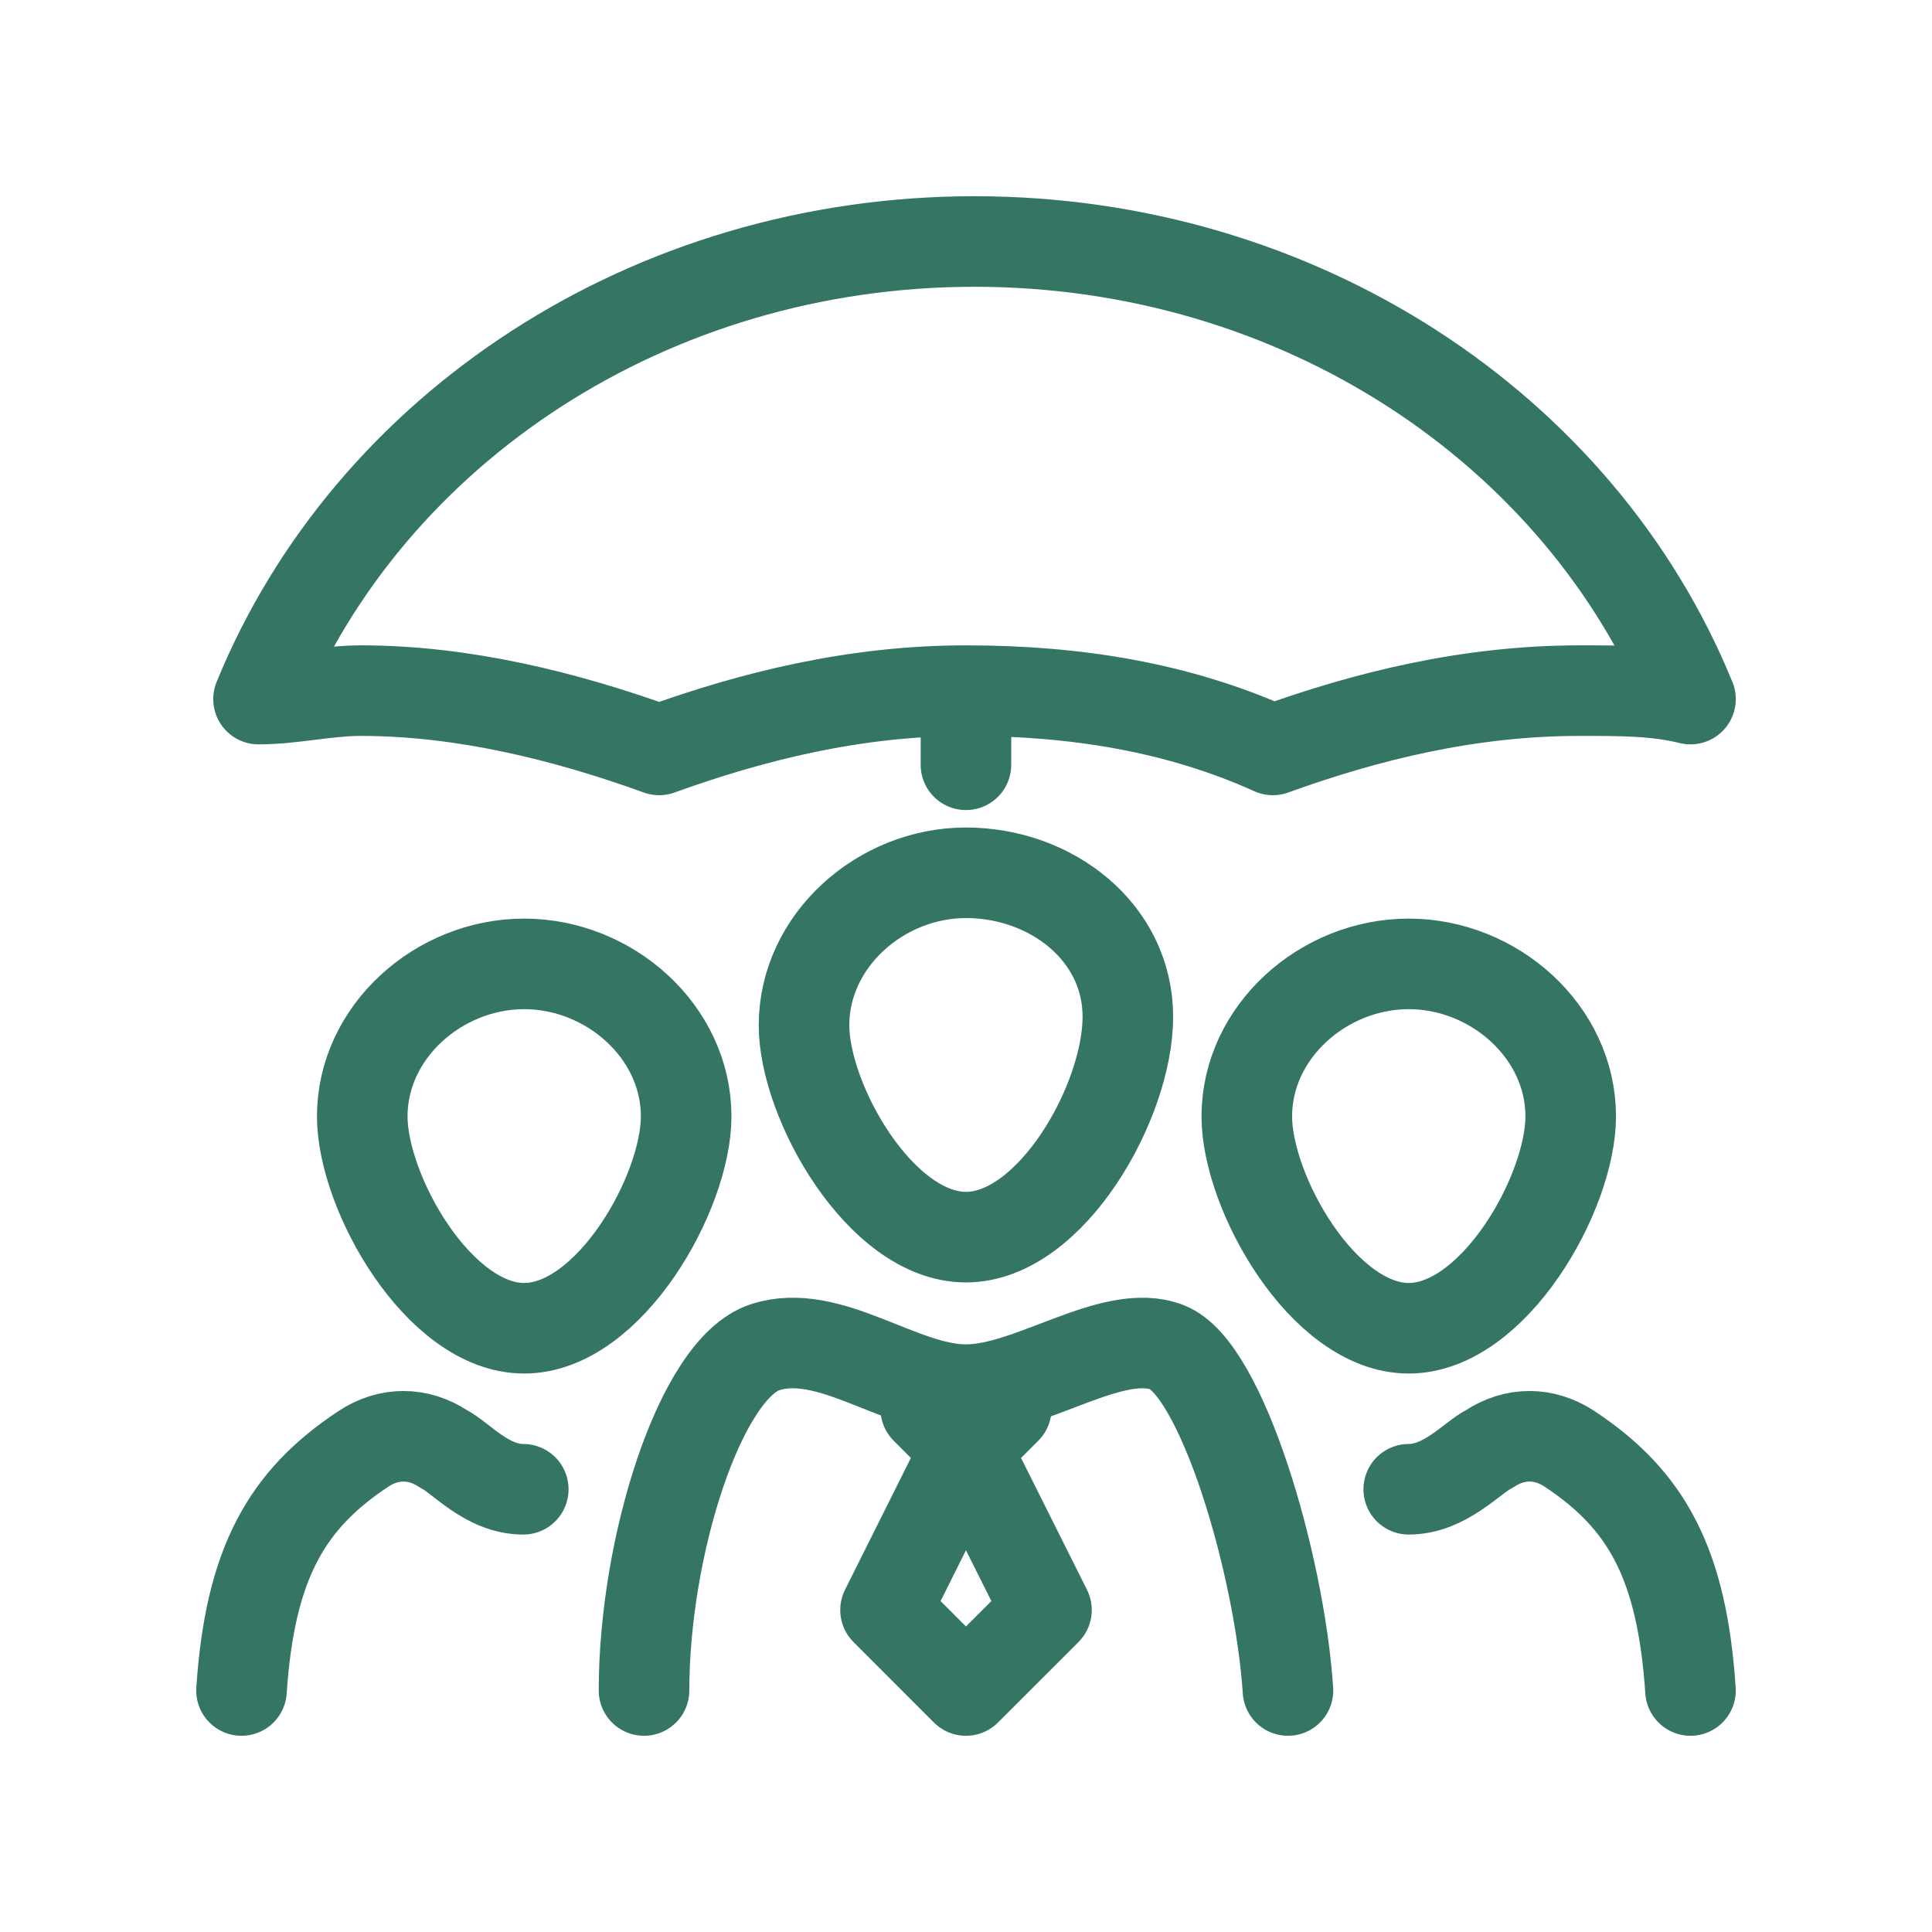
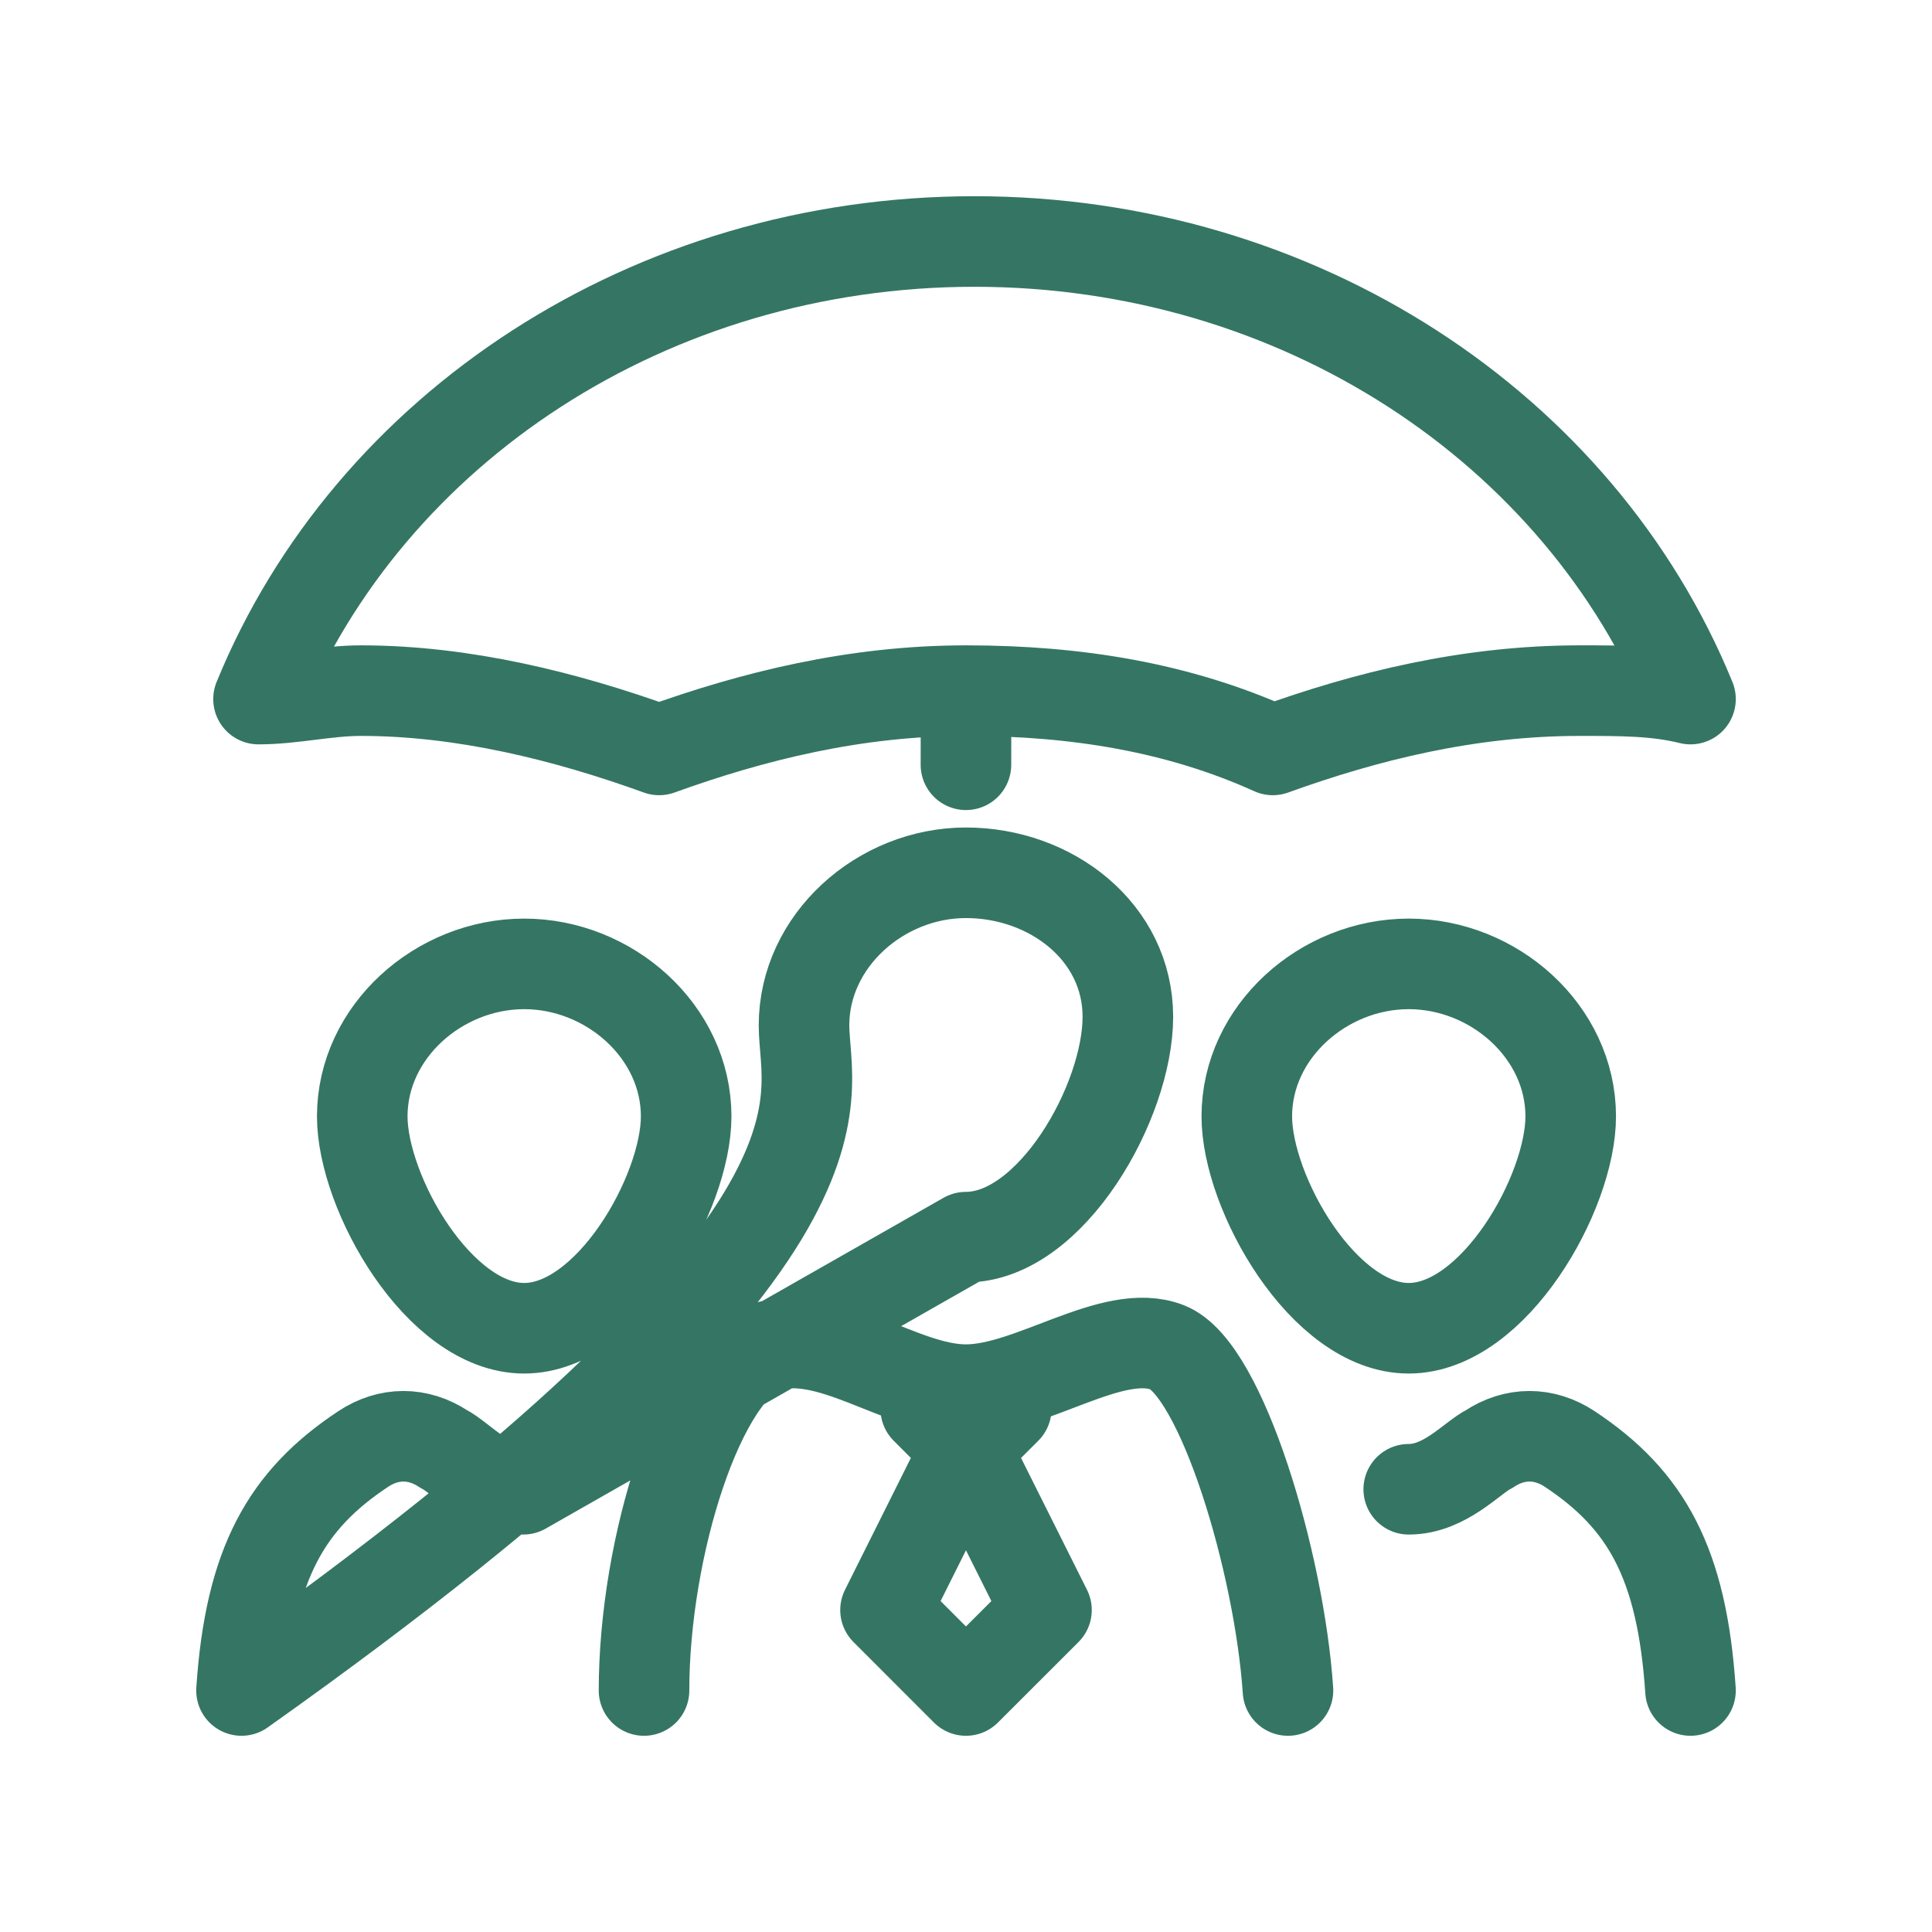
<svg xmlns="http://www.w3.org/2000/svg" width="32" height="32" viewBox="0 0 32 32" fill="none">
-   <path d="M16 11.439L15.999 12.667M16 11.439C14.165 11.439 12.471 11.86 10.918 12.421C9.365 11.86 7.671 11.439 5.976 11.439C5.412 11.439 4.847 11.579 4.282 11.579C6.118 7.088 10.777 4 16.141 4C21.506 4 26.165 7.088 28 11.579C27.435 11.439 26.871 11.439 26.165 11.439C24.329 11.439 22.635 11.86 21.082 12.421C19.529 11.719 17.835 11.439 16 11.439ZM10.667 28C10.667 25.614 11.6 22.667 12.667 22.316C13.733 21.965 14.917 23.017 15.999 23.017C17.081 23.017 18.431 21.965 19.333 22.316C20.235 22.667 21.192 25.895 21.333 28M15.333 23.333L15.999 24M15.999 24L14.667 26.667L15.999 28L17.333 26.667L15.999 24ZM15.999 24L16.667 23.333M23.333 24.667C23.939 24.667 24.384 24.14 24.667 24C25.09 23.719 25.576 23.719 26 24C27.271 24.842 27.859 25.895 28 28M8.667 24.667C8.062 24.667 7.631 24.14 7.349 24C6.925 23.719 6.439 23.719 6.016 24C4.745 24.842 4.141 25.895 4 28M15.999 20.491C14.587 20.491 13.317 18.246 13.317 16.983C13.317 15.579 14.587 14.456 15.999 14.456C17.411 14.456 18.681 15.439 18.681 16.842C18.681 18.246 17.411 20.491 15.999 20.491ZM23.333 22C21.922 22 20.651 19.754 20.651 18.491C20.651 17.088 21.922 15.965 23.333 15.965C24.745 15.965 26.016 17.088 26.016 18.491C26.016 19.754 24.745 22 23.333 22ZM8.682 22C10.094 22 11.365 19.754 11.365 18.491C11.365 17.088 10.094 15.965 8.682 15.965C7.271 15.965 6 17.088 6 18.491C6 19.754 7.271 22 8.682 22Z" stroke="#347663" stroke-width="1.5" stroke-linecap="round" stroke-linejoin="round" />
+   <path d="M16 11.439L15.999 12.667M16 11.439C14.165 11.439 12.471 11.86 10.918 12.421C9.365 11.86 7.671 11.439 5.976 11.439C5.412 11.439 4.847 11.579 4.282 11.579C6.118 7.088 10.777 4 16.141 4C21.506 4 26.165 7.088 28 11.579C27.435 11.439 26.871 11.439 26.165 11.439C24.329 11.439 22.635 11.86 21.082 12.421C19.529 11.719 17.835 11.439 16 11.439ZM10.667 28C10.667 25.614 11.6 22.667 12.667 22.316C13.733 21.965 14.917 23.017 15.999 23.017C17.081 23.017 18.431 21.965 19.333 22.316C20.235 22.667 21.192 25.895 21.333 28M15.333 23.333L15.999 24M15.999 24L14.667 26.667L15.999 28L17.333 26.667L15.999 24ZM15.999 24L16.667 23.333M23.333 24.667C23.939 24.667 24.384 24.14 24.667 24C25.09 23.719 25.576 23.719 26 24C27.271 24.842 27.859 25.895 28 28M8.667 24.667C8.062 24.667 7.631 24.14 7.349 24C6.925 23.719 6.439 23.719 6.016 24C4.745 24.842 4.141 25.895 4 28C14.587 20.491 13.317 18.246 13.317 16.983C13.317 15.579 14.587 14.456 15.999 14.456C17.411 14.456 18.681 15.439 18.681 16.842C18.681 18.246 17.411 20.491 15.999 20.491ZM23.333 22C21.922 22 20.651 19.754 20.651 18.491C20.651 17.088 21.922 15.965 23.333 15.965C24.745 15.965 26.016 17.088 26.016 18.491C26.016 19.754 24.745 22 23.333 22ZM8.682 22C10.094 22 11.365 19.754 11.365 18.491C11.365 17.088 10.094 15.965 8.682 15.965C7.271 15.965 6 17.088 6 18.491C6 19.754 7.271 22 8.682 22Z" stroke="#347663" stroke-width="1.5" stroke-linecap="round" stroke-linejoin="round" />
</svg>